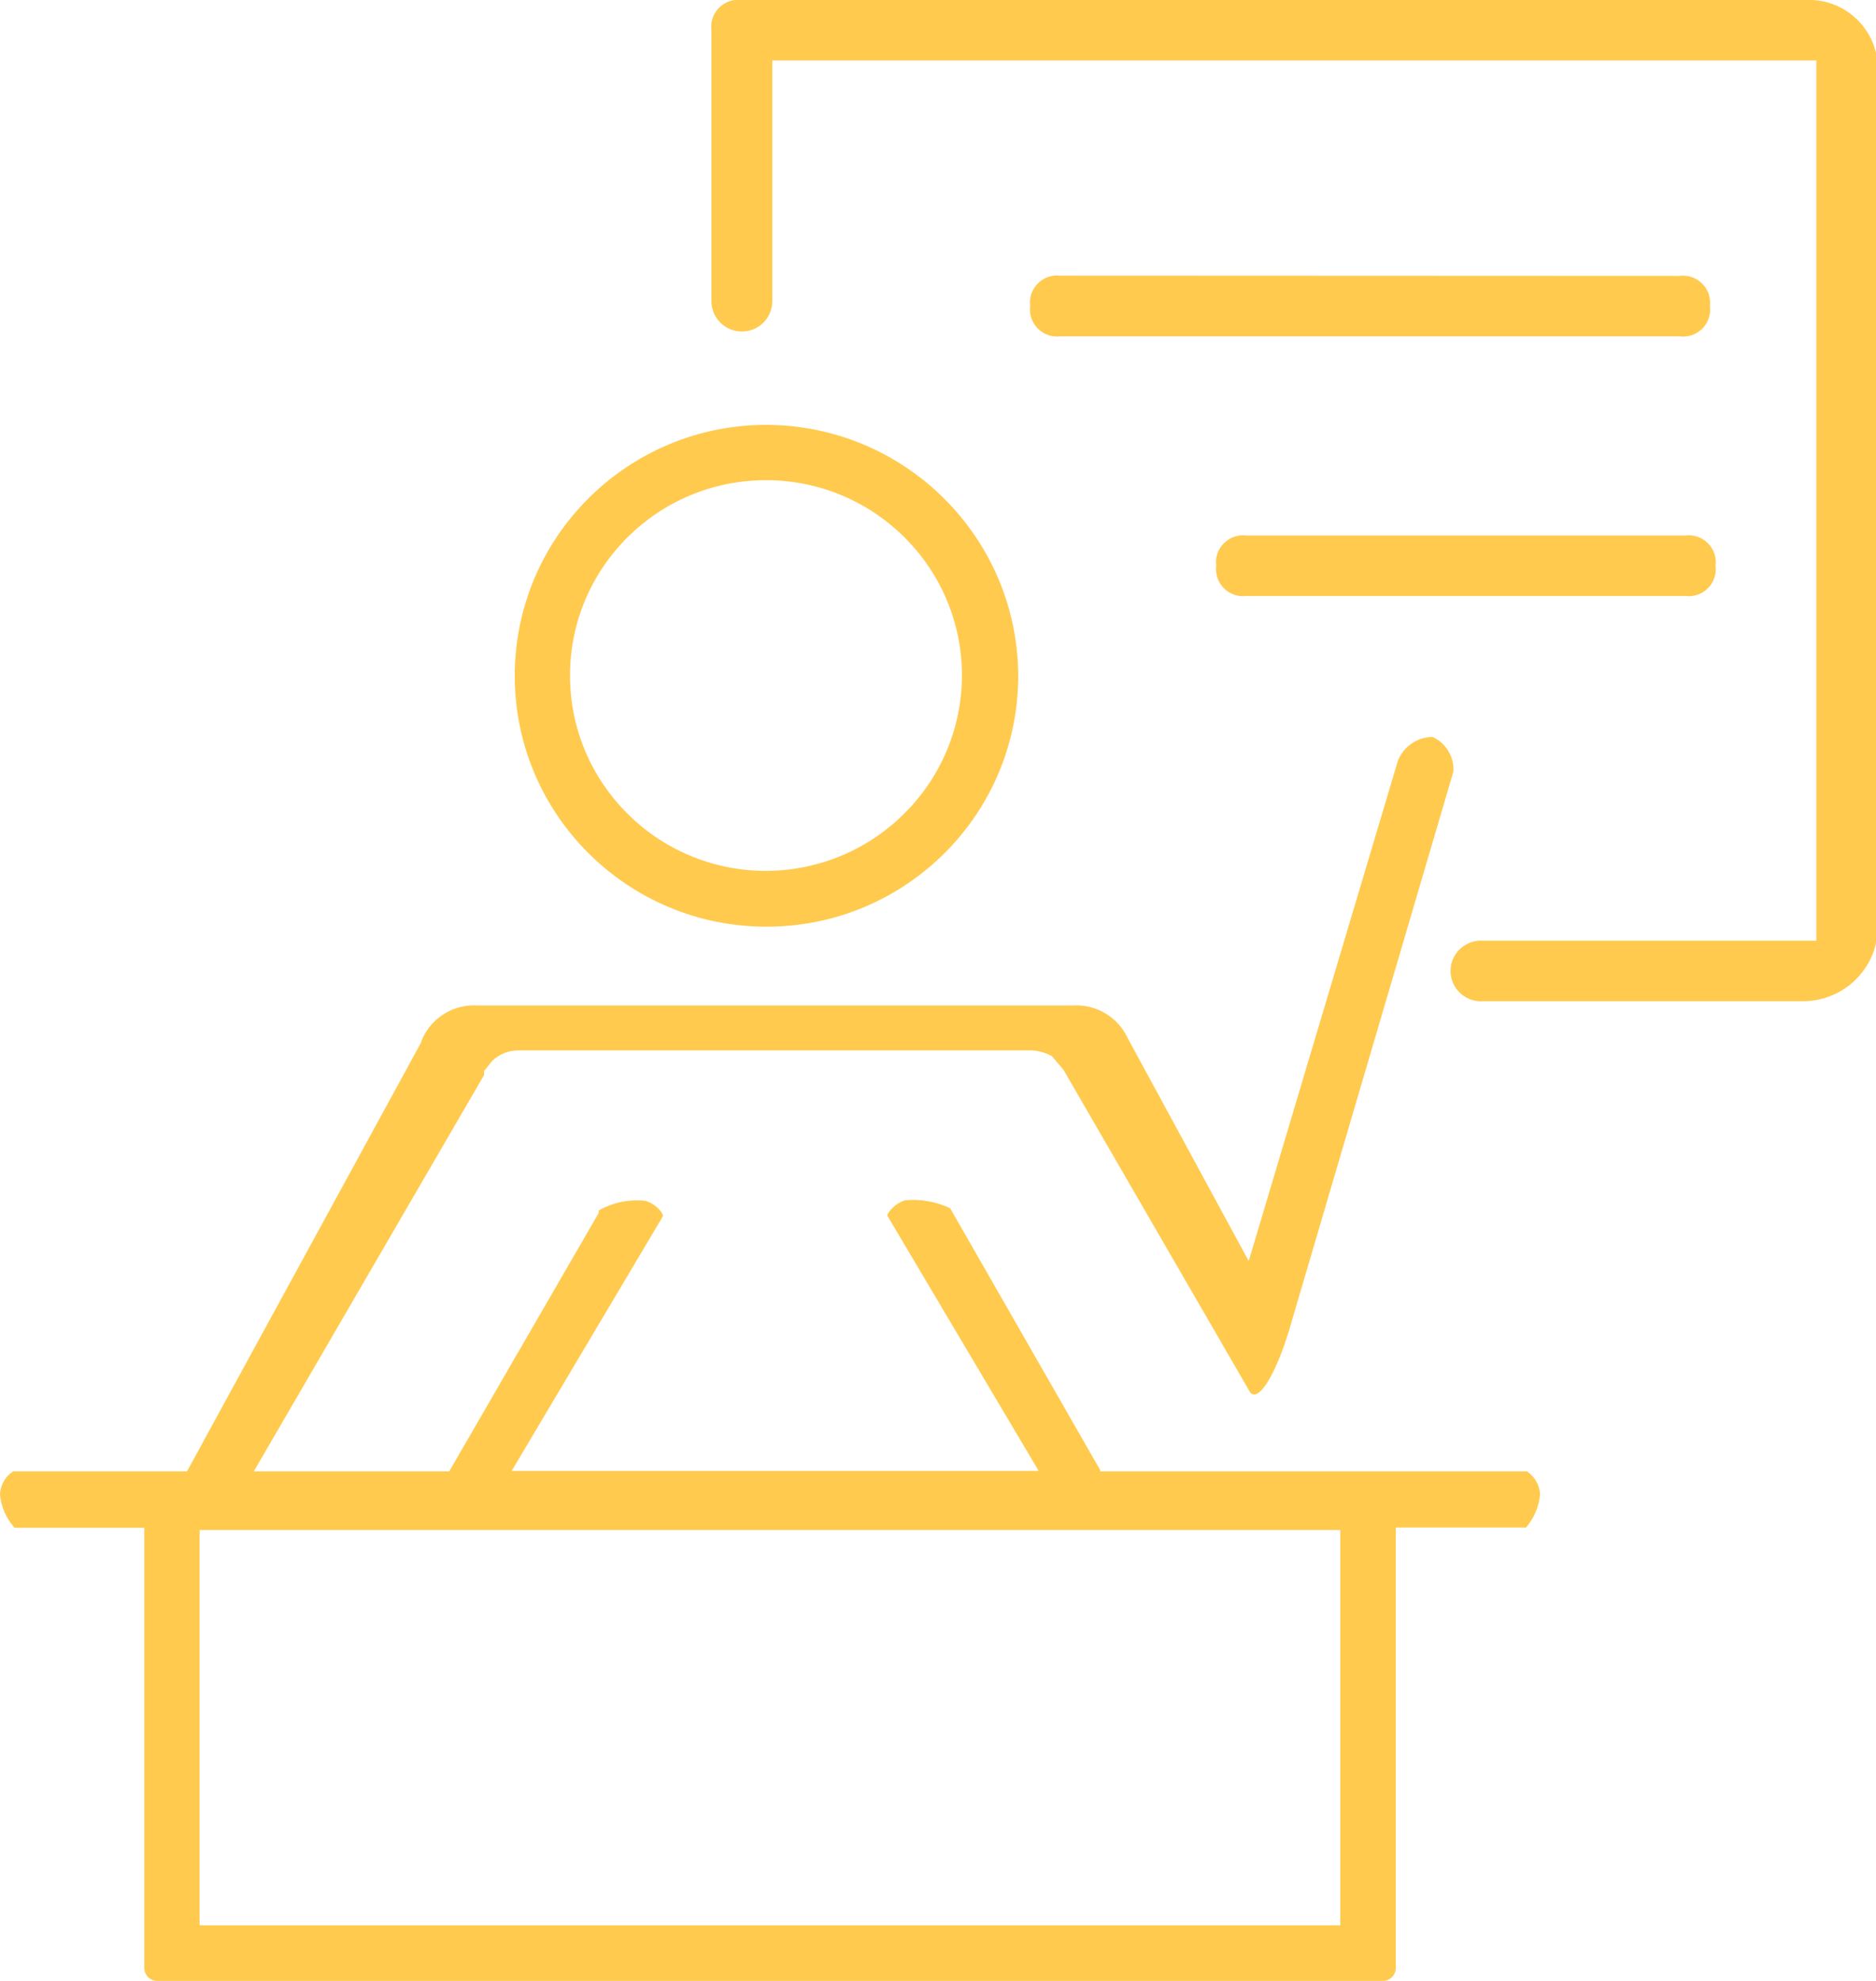
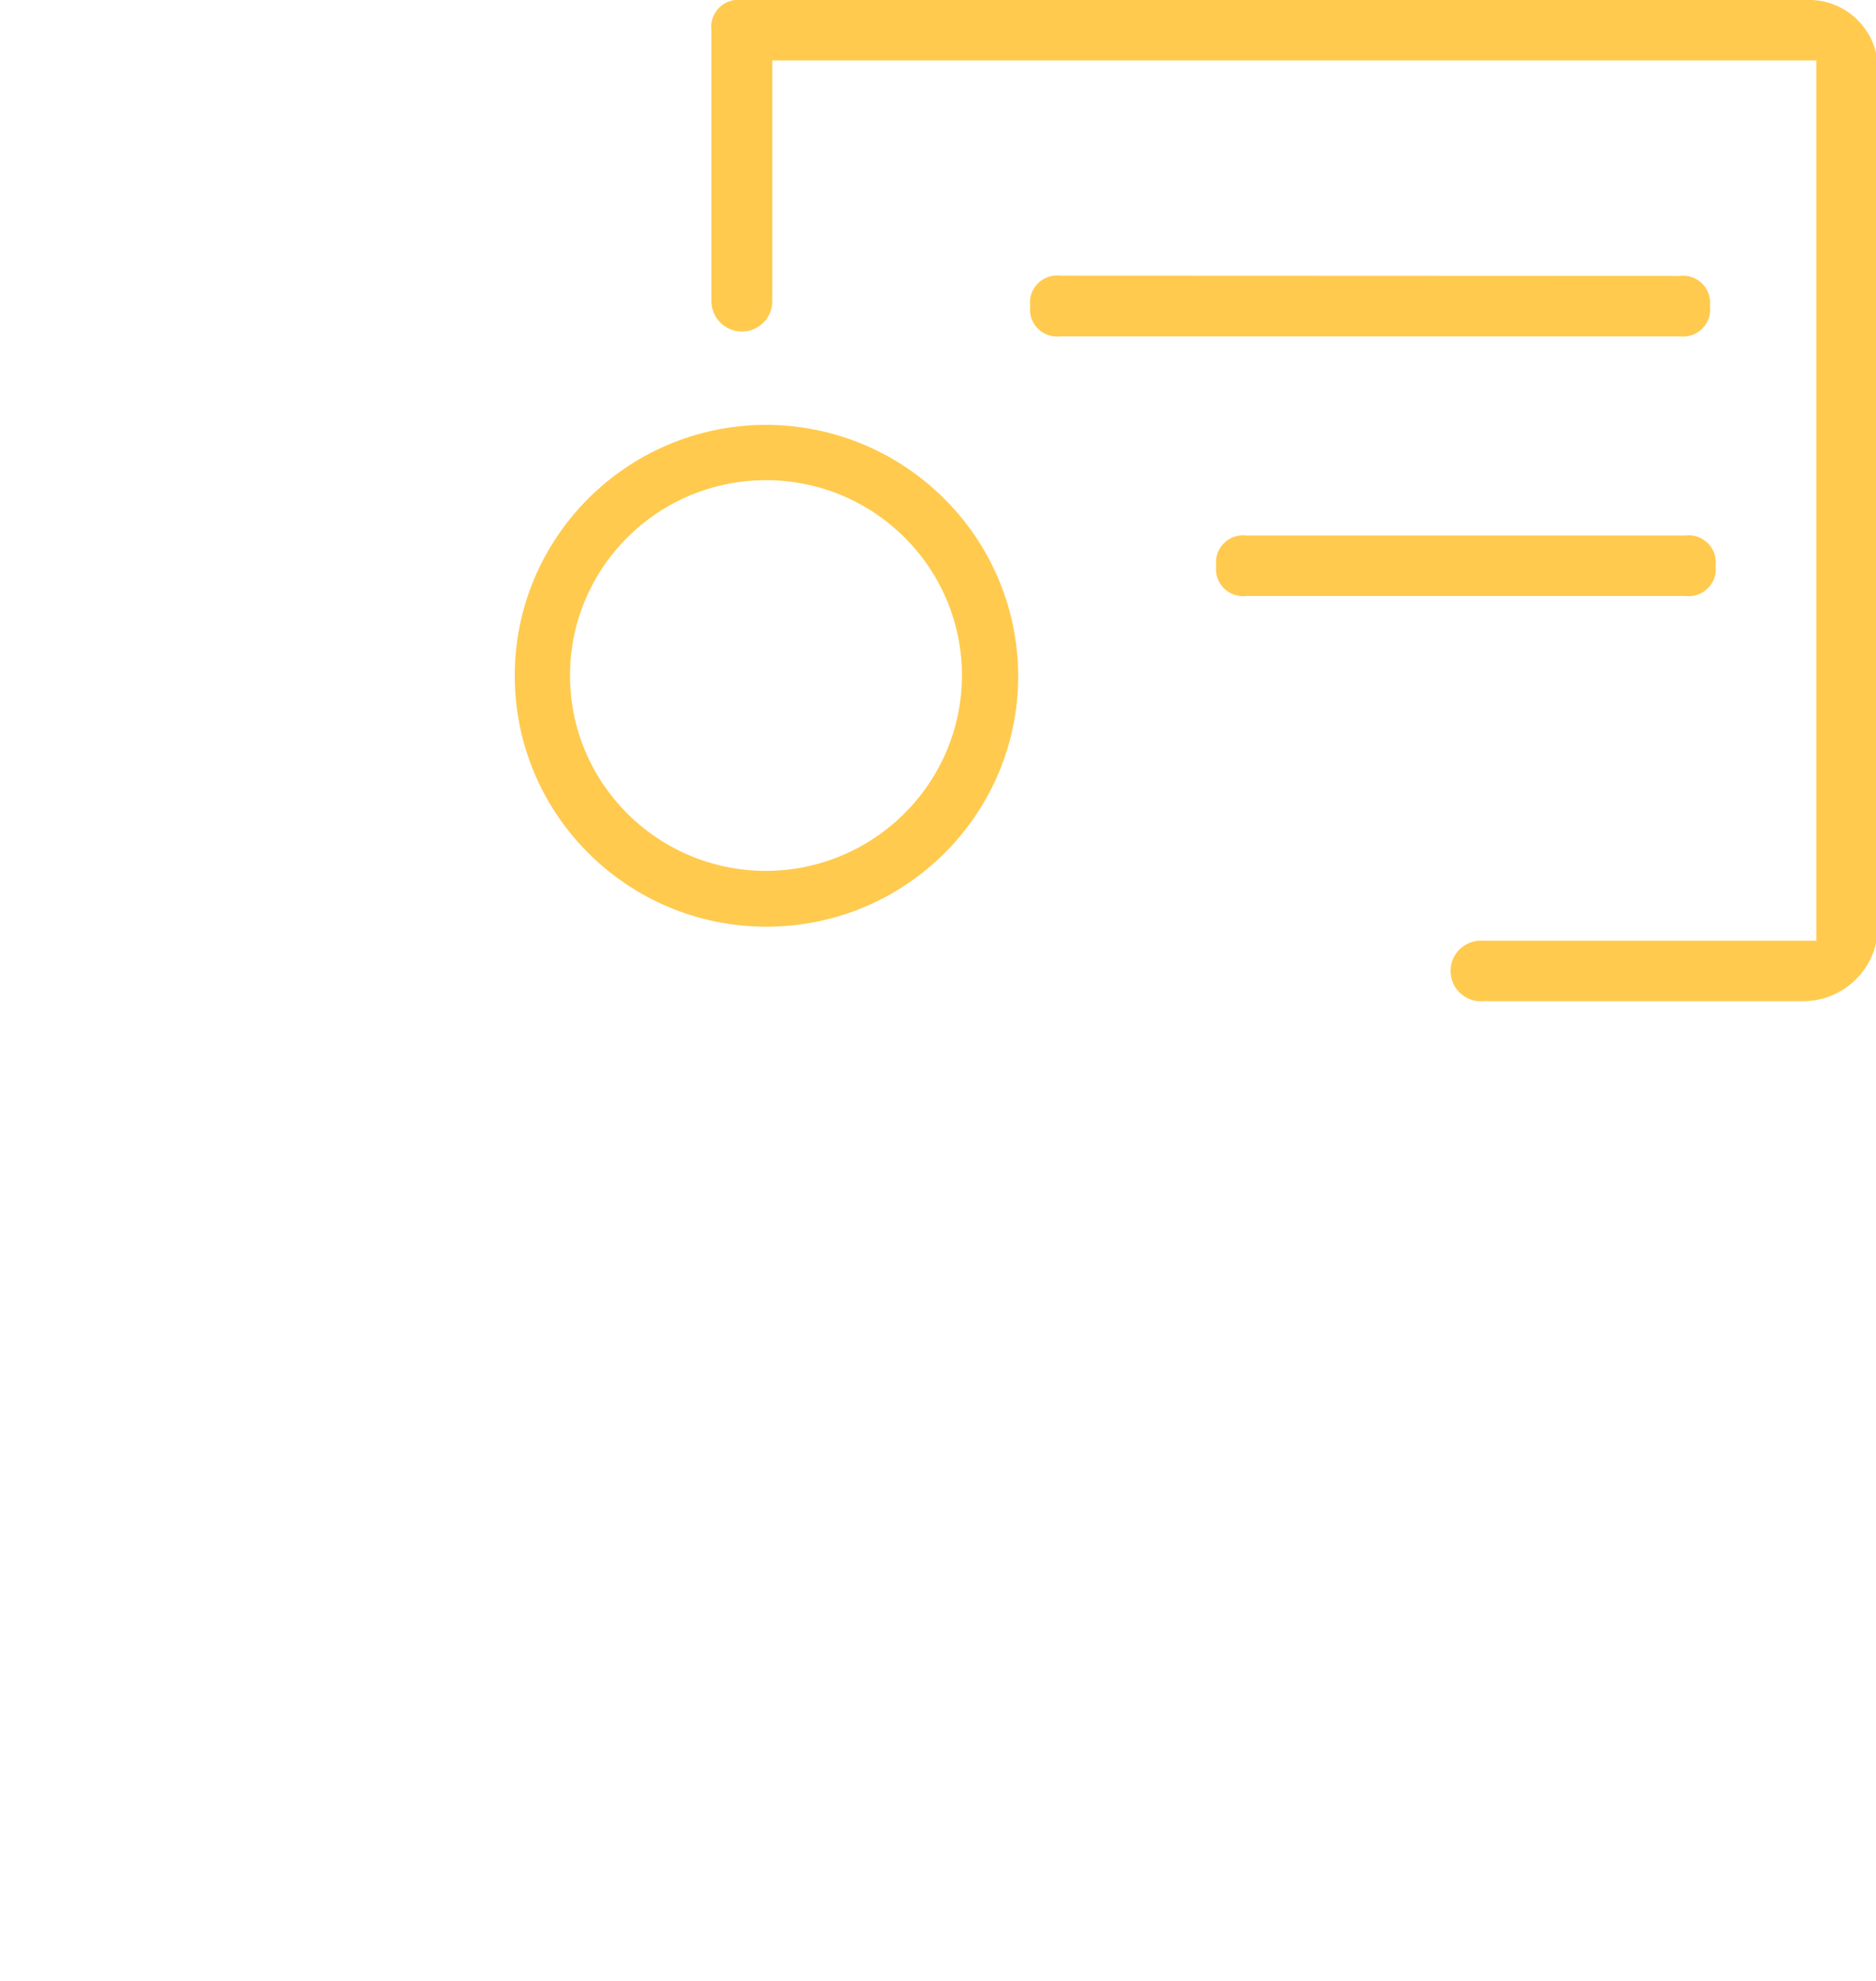
<svg xmlns="http://www.w3.org/2000/svg" fill="none" version="1.1" width="72" height="76" viewBox="0 0 72 76">
  <defs>
    <clipPath id="master_svg0_249_01553">
      <rect x="0" y="0" width="72" height="76" rx="0" />
    </clipPath>
  </defs>
  <g clip-path="url(#master_svg0_249_01553)">
    <g>
-       <path d="M6.038,76L53.07,76C53.343,76,53.565,75.783,53.57,75.511L53.57,58.605L58.568,58.605C58.876,58.247,59.065,57.802,59.108,57.333C59.088,56.978,58.903,56.652,58.607,56.452L42.22,56.452L42.22,56.393L36.466,46.355C35.922,46.098,35.318,45.993,34.719,46.052C34.444,46.15,34.211,46.34,34.061,46.59L34.061,46.649L39.864,56.433L19.637,56.433L25.45,46.649C25.436,46.609,25.42,46.569,25.401,46.531C25.25,46.311,25.029,46.149,24.772,46.072C24.149,46.002,23.52,46.132,22.976,46.443L22.976,46.541L17.241,56.452L9.74,56.452L18.577,41.248L18.577,41.092L18.891,40.7C19.174,40.432,19.552,40.288,19.942,40.299L39.579,40.299C39.858,40.309,40.131,40.387,40.374,40.524L40.816,41.043L47.974,53.409C48.014,53.477,48.093,53.512,48.17,53.497C48.514,53.439,49.034,52.46,49.447,51.13L55.78,29.605C55.816,29.041,55.5,28.512,54.984,28.275C54.391,28.277,53.86,28.642,53.649,29.195L47.925,48.381L43.281,39.83C42.903,39.014,42.059,38.515,41.16,38.577L18.341,38.577C17.442,38.515,16.598,39.014,16.22,39.83L16.152,40.015L7.177,56.452L0.501,56.452C0.202,56.649,0.016,56.976,0,57.333C0.04,57.809,0.237,58.26,0.56,58.614L5.538,58.614L5.538,75.511C5.543,75.782,5.766,76,6.038,76ZM7.659,58.702L51.44,58.702L51.44,73.867L7.659,73.867L7.659,58.702Z" fill="#FFCA4E" fill-opacity="1" />
-     </g>
+       </g>
    <g>
      <path d="M29.358,16.3C24.029,16.332,19.733,20.659,19.756,25.969C19.779,31.28,24.114,35.568,29.443,35.554C34.773,35.54,39.084,31.228,39.079,25.917C39.052,20.59,34.705,16.289,29.358,16.3ZM29.358,33.412C25.21,33.39,21.862,30.025,21.877,25.891C21.891,21.757,25.262,18.416,29.411,18.423C33.559,18.43,36.919,21.783,36.919,25.917C36.908,30.067,33.523,33.422,29.358,33.412Z" fill="#FFCA4E" fill-opacity="1" />
    </g>
    <g>
      <path d="M69.298,0L28.473,0C27.794,-0.089,27.214,0.488,27.304,1.165L27.304,11.555C27.304,12.198,27.827,12.719,28.473,12.719C29.118,12.719,29.641,12.198,29.641,11.555L29.641,2.319L69.711,2.319L69.711,36.093L56.947,36.093C56.262,36.03,55.671,36.567,55.671,37.252C55.671,37.937,56.262,38.474,56.947,38.411L69.122,38.411C70.667,38.451,71.968,37.268,72.067,35.731L72.067,2.691C72.103,1.163,70.83,-0.074,69.298,0Z" fill="#FFCA4E" fill-opacity="1" />
    </g>
    <g>
      <path d="M40.697,10.576C40.022,10.494,39.45,11.068,39.538,11.741C39.45,12.413,40.022,12.987,40.697,12.905L64.458,12.905C65.137,12.994,65.716,12.417,65.626,11.741C65.709,11.068,65.133,10.498,64.458,10.586L40.697,10.576Z" fill="#FFCA4E" fill-opacity="1" />
    </g>
    <g>
      <path d="M47.846,20.546C47.167,20.457,46.587,21.034,46.677,21.711C46.594,22.383,47.171,22.953,47.846,22.865L64.675,22.865C65.349,22.953,65.926,22.383,65.843,21.711C65.933,21.034,65.354,20.457,64.675,20.546L47.846,20.546Z" fill="#FFCA4E" fill-opacity="1" />
    </g>
  </g>
</svg>